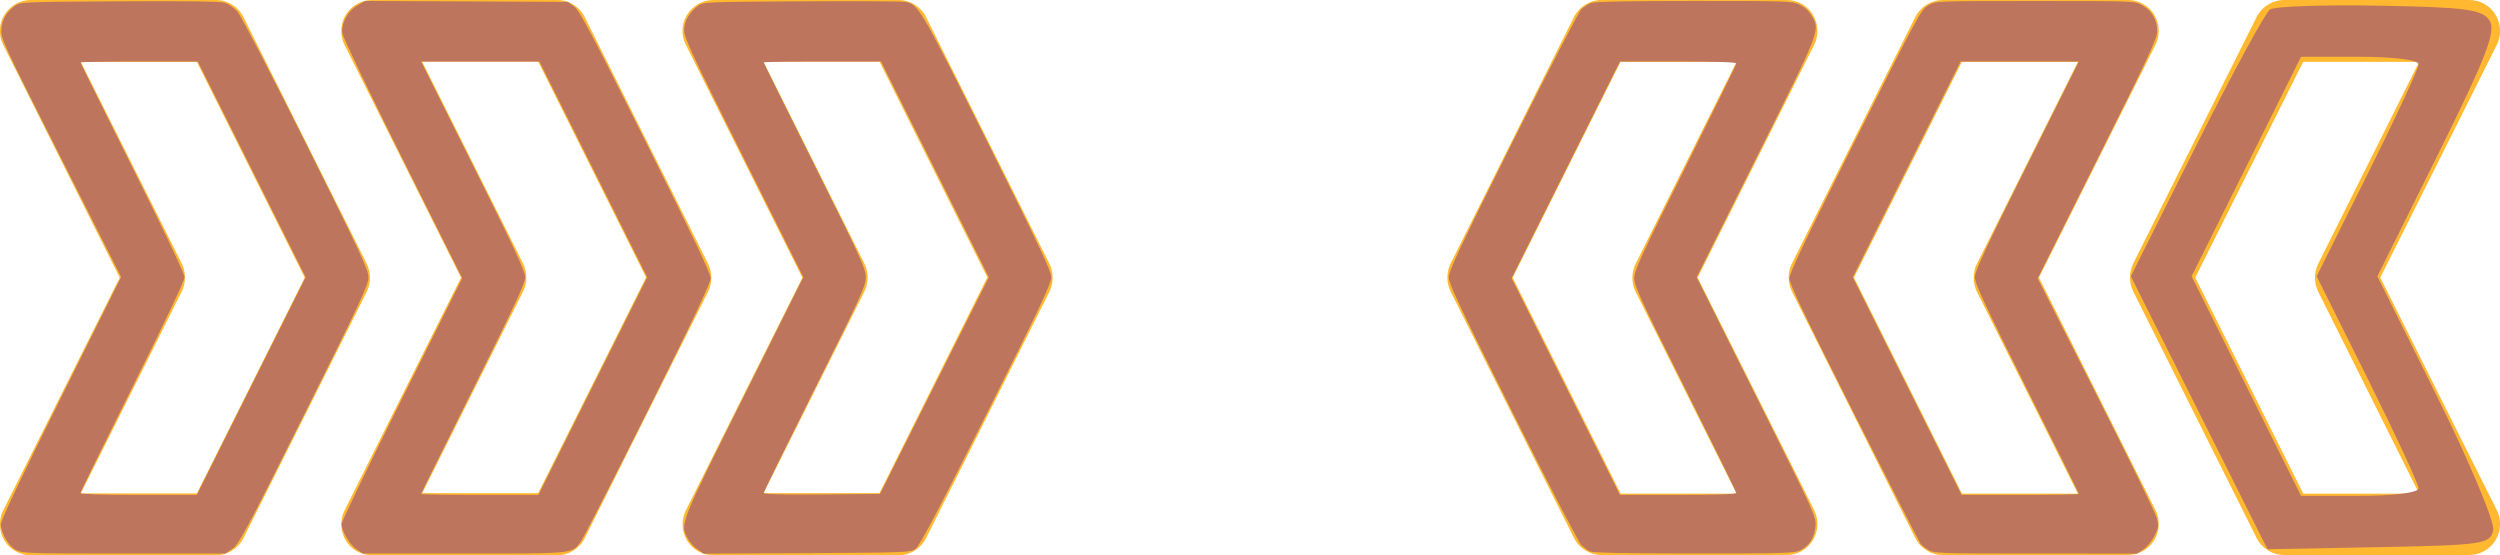
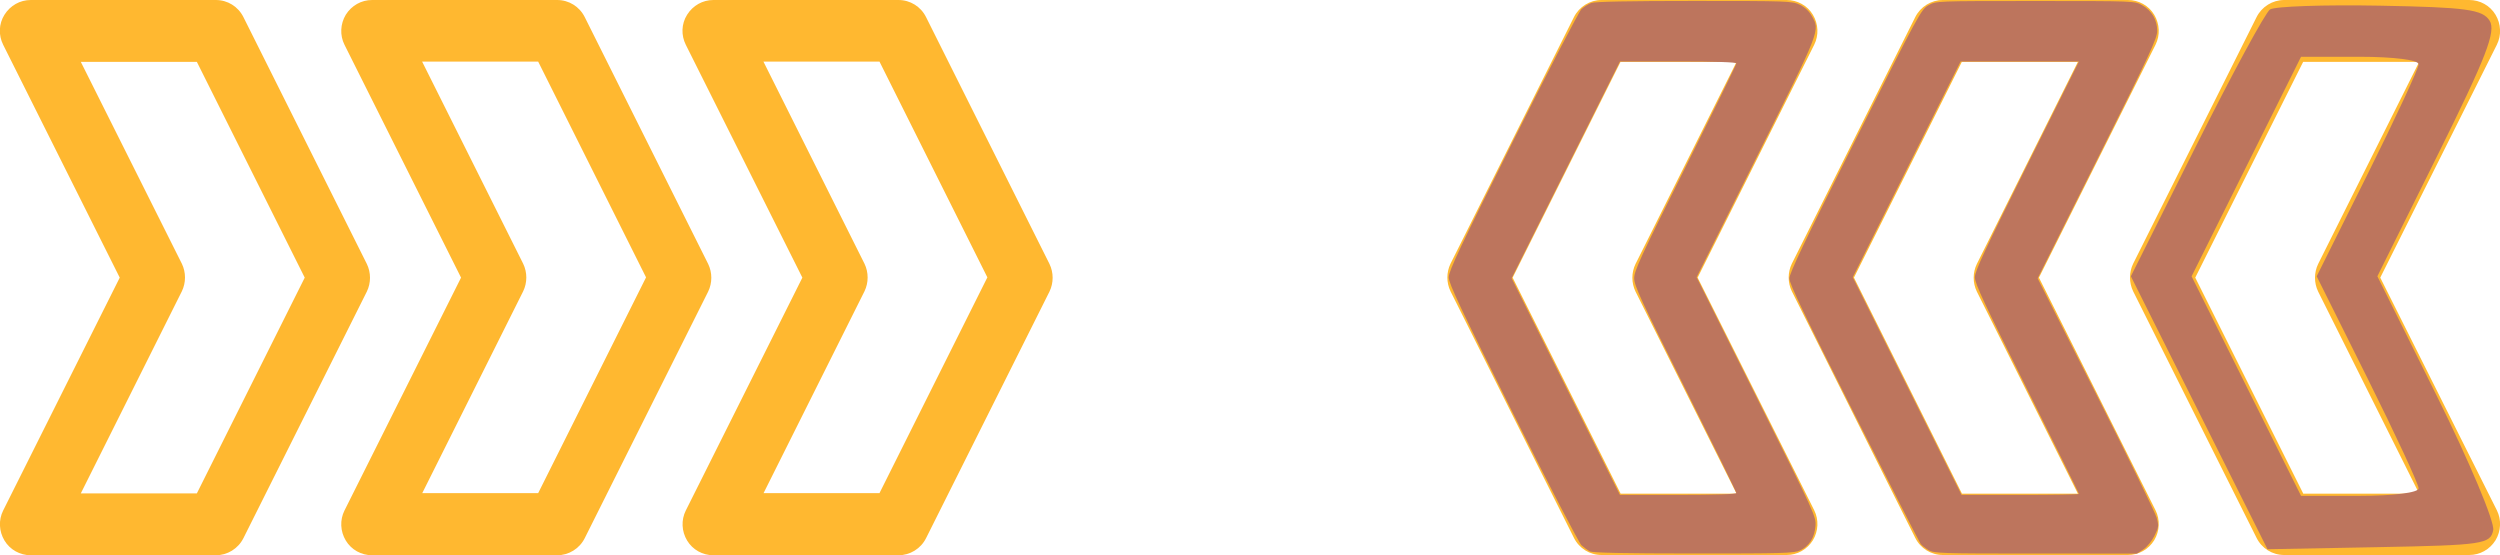
<svg xmlns="http://www.w3.org/2000/svg" xmlns:ns1="http://sodipodi.sourceforge.net/DTD/sodipodi-0.dtd" xmlns:ns2="http://www.inkscape.org/namespaces/inkscape" version="1.1" id="Layer_1" x="0px" y="0px" viewBox="0 0 950 211" style="enable-background:new 0 0 950 211;" xml:space="preserve" ns1:docname="divider.svg" ns2:version="1.1.1 (eb90963e84, 2021-10-02)">
  <defs id="defs1952" />
  <ns1:namedview id="namedview1950" pagecolor="#ffffff" bordercolor="#666666" borderopacity="1.0" ns2:pageshadow="2" ns2:pageopacity="0.0" ns2:pagecheckerboard="0" showgrid="false" ns2:zoom="0.34763158" ns2:cx="-179.78804" ns2:cy="463.13399" ns2:window-width="1600" ns2:window-height="872" ns2:window-x="1920" ns2:window-y="0" ns2:window-maximized="1" ns2:current-layer="Layer_1" />
  <style type="text/css" id="style1941">
	.st0{fill:#FFB830;}
</style>
  <g id="g1947">
    <path class="st0" d="M260.6,194c-1.8,3.6-1.6,7.9,0.5,11.4c2.1,3.5,5.9,5.6,10,5.6h70.3c4.4,0,8.5-2.5,10.5-6.5l46.9-93.7   c1.6-3.3,1.6-7.2,0-10.5L351.9,6.5c-2-4-6-6.5-10.5-6.5l-70.3,0c-4.1,0-7.8,2.1-10,5.6s-2.3,7.8-0.5,11.4l44.3,88.5L260.6,194z    M290.1,187.5l38.4-76.8c1.6-3.3,1.6-7.2,0-10.5l-38.4-76.8h44.1l41,82l-41,82H290.1z M1.2,194c-1.8,3.6-1.6,7.9,0.5,11.4   c2.1,3.5,5.9,5.6,10,5.6H82c4.4,0,8.5-2.5,10.5-6.5l46.9-93.7c1.6-3.3,1.6-7.2,0-10.5L92.5,6.5c-2-4-6-6.5-10.5-6.5H11.7   c-4.1,0-7.8,2.1-10,5.6S-0.6,13.4,1.2,17l44.3,88.5L1.2,194z M30.7,187.5l38.4-76.8c1.6-3.3,1.6-7.2,0-10.5L30.7,23.5h44.1l41,82   l-41,82H30.7z M130.9,194c-1.8,3.6-1.6,7.9,0.5,11.4c2.1,3.5,5.9,5.6,10,5.6h70.3c4.4,0,8.5-2.5,10.5-6.5l46.9-93.7   c1.6-3.3,1.6-7.2,0-10.5L222.2,6.5c-2-4-6-6.5-10.5-6.5l-70.3,0c-4.1,0-7.8,2.1-10,5.6c-2.1,3.5-2.3,7.8-0.5,11.4l44.3,88.5   L130.9,194z M160.4,187.5l38.4-76.8c1.6-3.3,1.6-7.2,0-10.5l-38.4-76.8h44.1l41,82l-41,82H160.4z" id="path1943" />
    <path class="st0" d="M645.1,105.5L689.4,17c1.8-3.6,1.6-7.9-0.5-11.4S683,0,678.9,0h-70.3c-4.4,0-8.5,2.5-10.5,6.5l-46.9,93.7   c-1.6,3.3-1.6,7.2,0,10.5l46.9,93.7c2,4,6,6.5,10.5,6.5h70.3c4.1,0,7.8-2.1,10-5.6c2.1-3.5,2.3-7.8,0.5-11.4L645.1,105.5z    M615.8,187.5l-41-82l41-82h44.1l-38.4,76.8c-1.6,3.3-1.6,7.2,0,10.5l38.4,76.8H615.8z M904.5,105.5L948.8,17   c1.8-3.6,1.6-7.9-0.5-11.4s-5.9-5.6-10-5.6H868c-4.4,0-8.5,2.5-10.5,6.5l-46.9,93.7c-1.6,3.3-1.6,7.2,0,10.5l46.9,93.7   c2,4,6,6.5,10.5,6.5h70.3c4.1,0,7.8-2.1,10-5.6c2.1-3.5,2.3-7.8,0.5-11.4L904.5,105.5z M875.2,187.5l-41-82l41-82h44.1l-38.4,76.8   c-1.6,3.3-1.6,7.2,0,10.5l38.4,76.8H875.2z M774.8,105.5L819.1,17c1.8-3.6,1.6-7.9-0.5-11.4c-2.1-3.5-5.9-5.6-10-5.6h-70.3   c-4.4,0-8.5,2.5-10.5,6.5l-46.9,93.7c-1.6,3.3-1.6,7.2,0,10.5l46.9,93.7c2,4,6,6.5,10.5,6.5h70.3c4.1,0,7.8-2.1,10-5.6   c2.1-3.5,2.3-7.8,0.5-11.4L774.8,105.5z M745.5,187.5l-41-82l41-82h44.1l-38.4,76.8c-1.6,3.3-1.6,7.2,0,10.5l38.4,76.8H745.5z" id="path1945" />
  </g>
-   <path style="fill:#bd755d;stroke-width:0.719;fill-opacity:1" d="M 6.119,209.018 C 3.267,207.488 0.376,202.625 0.326,199.272 0.304,197.751 7.521,182.541 23.16,151.156 L 46.026,105.265 23.11,59.907 C 0.662,15.474 0.202,14.477 0.537,10.997 0.898,7.234 2.417,4.631 5.67,2.202 7.607,0.756 8.577,0.714 45.179,0.501 70.255,0.355 83.575,0.537 85.333,1.049 c 1.449,0.422 3.648,1.926 4.897,3.348 1.247,1.42 12.957,23.988 26.024,50.152 20.878,41.807 23.756,47.97 23.749,50.868 -0.006,2.888 -3.055,9.393 -24.501,52.28 -22.173,44.343 -24.749,49.156 -27.195,50.818 l -2.702,1.836 H 47.106 c -36.125,0 -38.652,-0.082 -40.987,-1.334 z M 95.471,146.705 116.143,105.352 95.646,64.362 75.149,23.372 H 52.856 c -12.261,0 -22.292,0.157 -22.292,0.35 0,0.192 8.9,18.163 19.777,39.936 12.41,24.841 19.777,40.373 19.777,41.698 0,1.325 -7.367,16.857 -19.777,41.698 -10.877,21.773 -19.777,39.906 -19.777,40.296 0,0.451 8.06,0.709 22.117,0.709 H 74.798 Z" id="path3815" />
-   <path style="fill:#bd755d;fill-opacity:1;stroke-width:0.719" d="m 135.487,208.728 c -2.602,-1.729 -5.68,-6.961 -5.68,-9.655 0,-0.894 10.315,-22.268 22.921,-47.497 l 22.921,-45.871 -22.549,-45.093 C 140.699,35.81 130.366,14.292 130.139,12.793 129.554,8.939 132.135,4.113 135.92,1.982 l 2.877,-1.619 38.475,0.178 38.475,0.178 2.381,1.699 c 1.997,1.424 6.383,9.705 27.148,51.258 18.17,36.36 24.767,50.22 24.767,52.039 0,1.816 -6.365,15.224 -23.803,50.142 -13.091,26.215 -24.597,48.715 -25.567,50.001 -3.502,4.641 -2.053,4.494 -44.337,4.494 h -38.404 z m 89.785,-62.019 20.671,-41.349 -20.487,-40.994 -20.487,-40.994 h -22.474 -22.474 l 19.772,39.576 c 15.831,31.688 19.772,40.141 19.772,42.407 0,2.266 -3.942,10.721 -19.777,42.417 -10.877,21.773 -19.777,39.744 -19.777,39.936 0,0.192 10.033,0.35 22.295,0.35 h 22.295 z" id="path3899" />
-   <path style="fill:#bd755d;fill-opacity:1;stroke-width:0.719" d="m 265.033,208.752 c -1.318,-0.9 -2.996,-2.763 -3.728,-4.142 -2.935,-5.524 -3.186,-4.89 21.32,-53.933 L 305.277,105.345 282.625,60.046 C 263.304,21.407 259.974,14.287 259.974,11.615 c 0,-3.485 1.922,-6.913 5.266,-9.391 1.989,-1.474 2.781,-1.509 39.194,-1.717 20.44,-0.117 38.206,-0.023 39.48,0.208 5.084,0.923 5.62,1.834 31.187,52.997 19.812,39.645 24.389,49.343 24.389,51.675 0,2.335 -4.616,12.077 -24.783,52.3 -18.509,36.916 -25.291,49.794 -26.788,50.868 -1.938,1.39 -3.32,1.445 -41.246,1.636 l -39.241,0.197 z m 90.051,-62.22 20.679,-41.167 -20.5,-40.996 -20.5,-40.996 h -22.292 c -12.261,0 -22.292,0.157 -22.292,0.349 0,0.192 8.738,17.84 19.417,39.217 17.593,35.217 19.417,39.204 19.417,42.443 0,3.24 -1.818,7.211 -19.417,42.404 -10.679,21.356 -19.417,39.158 -19.417,39.561 0,0.485 7.464,0.668 22.114,0.542 l 22.114,-0.19 z" id="path3938" />
  <path style="fill:#bd755d;fill-opacity:1;stroke-width:0.719" d="m 604.088,209.513 c -0.791,-0.438 -2.201,-1.479 -3.134,-2.315 -0.933,-0.836 -12.664,-23.444 -26.069,-50.24 -19.854,-39.686 -24.374,-49.255 -24.374,-51.601 0,-2.347 4.52,-11.915 24.374,-51.601 13.406,-26.796 25.137,-49.427 26.069,-50.291 0.933,-0.864 2.607,-1.915 3.72,-2.337 1.339,-0.507 14.598,-0.767 39.147,-0.767 35.653,0 37.24,0.057 40.093,1.438 1.894,0.917 3.541,2.452 4.542,4.233 3.197,5.689 3.599,4.66 -21.084,54.02 l -22.654,45.304 22.731,45.457 c 22.333,44.661 22.726,45.522 22.425,49.148 -0.363,4.383 -2.395,7.572 -5.875,9.223 -2.175,1.032 -6.86,1.165 -40.466,1.146 -26.385,-0.015 -38.446,-0.265 -39.445,-0.817 z m 55.734,-22.176 c 0,-0.397 -8.738,-18.195 -19.417,-39.551 -16.795,-33.585 -19.417,-39.267 -19.417,-42.07 0,-2.804 2.622,-8.485 19.417,-42.07 10.679,-21.356 19.417,-39.154 19.417,-39.551 0,-0.467 -7.798,-0.722 -22.117,-0.722 h -22.117 l -20.582,41.171 -20.582,41.171 20.582,41.171 20.582,41.171 h 22.117 c 14.319,0 22.117,-0.254 22.117,-0.722 z" id="path3977" />
  <path style="fill:#bd755d;fill-opacity:1;stroke-width:0.719" d="m 732.816,209.028 c -1.187,-0.725 -2.522,-1.776 -2.967,-2.335 -0.445,-0.559 -11.853,-22.899 -25.35,-49.646 -18.738,-37.131 -24.541,-49.244 -24.541,-51.228 0,-1.979 5.954,-14.466 24.991,-52.411 24.111,-48.06 25.092,-49.869 27.867,-51.419 2.875,-1.605 2.899,-1.606 40.632,-1.606 37.748,0 37.756,3.0219e-4 40.592,1.607 3.682,2.086 5.716,5.596 5.689,9.82 -0.018,2.863 -2.979,9.2 -22.718,48.629 l -22.697,45.337 22.179,43.838 c 12.198,24.111 22.576,45.332 23.062,47.157 0.811,3.047 0.741,3.606 -0.858,6.831 -0.972,1.961 -2.821,4.227 -4.185,5.131 l -2.444,1.619 -38.548,-0.003 c -36.12,-0.002 -38.684,-0.086 -40.706,-1.322 z m 57.173,-21.331 c 0,-0.199 -8.899,-18.159 -19.777,-39.91 -15.931,-31.858 -19.777,-40.104 -19.777,-42.404 0,-2.3 3.851,-10.565 19.772,-42.433 l 19.772,-39.576 h -22.474 -22.474 l -20.487,40.994 -20.487,40.994 20.671,41.349 20.671,41.349 h 22.295 c 12.262,0 22.295,-0.163 22.295,-0.362 z" id="path4016" />
  <path style="fill:#bd755d;fill-opacity:1;stroke-width:2.877" d="m 835.693,156.851 -25.959,-51.856 24.817,-49.621 c 13.649,-27.291 26.277,-50.592 28.062,-51.778 1.785,-1.187 20.582,-1.834 41.771,-1.438 32.923,0.615 38.982,1.444 41.664,5.703 2.537,4.029 -1.248,13.812 -19.756,51.06 l -22.894,46.076 22.555,45.393 c 12.405,24.966 22.065,47.943 21.467,51.06 -1.015,5.288 -3.919,5.72 -43.428,6.463 l -42.34,0.796 z m 83.384,28.718 c 0,-1.567 -8.715,-20.337 -19.368,-41.711 l -19.368,-38.861 19.368,-38.861 c 10.652,-21.374 19.368,-40.144 19.368,-41.711 0,-1.637 -9.506,-2.849 -22.34,-2.849 h -22.34 l -20.797,41.711 -20.797,41.711 20.797,41.711 20.797,41.711 h 22.34 c 12.833,0 22.34,-1.213 22.34,-2.849 z" id="path4172" />
</svg>